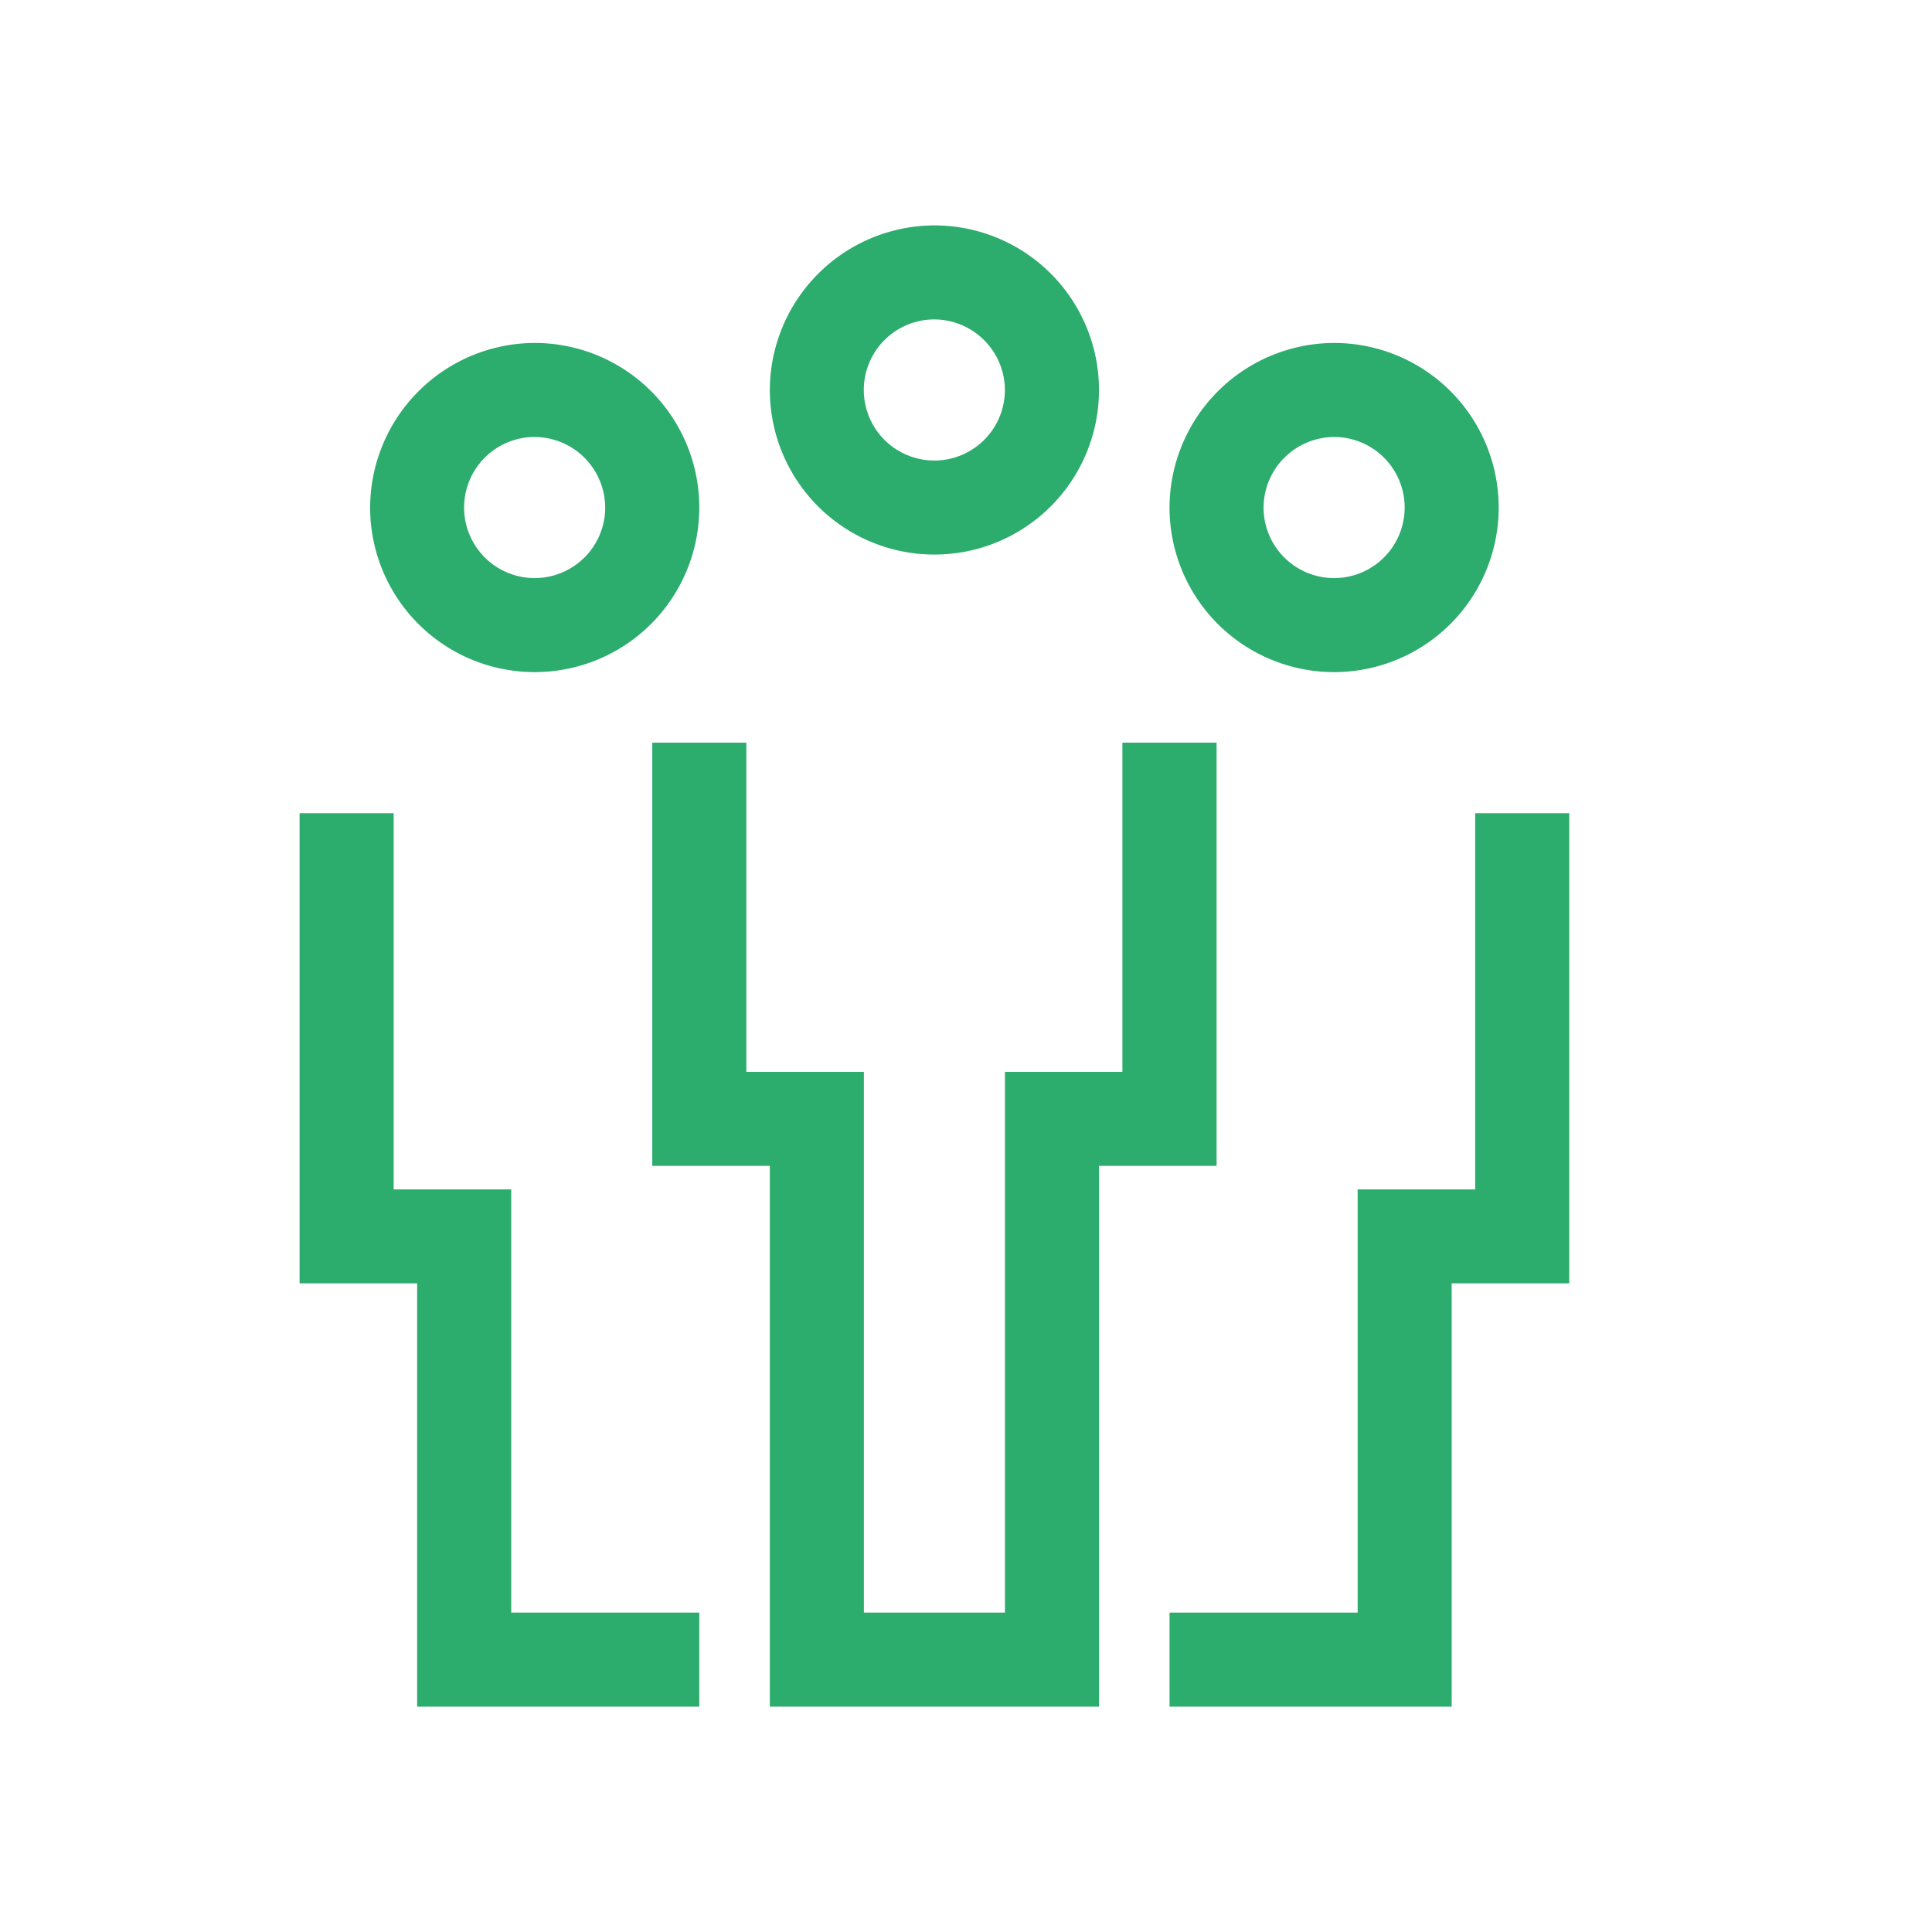
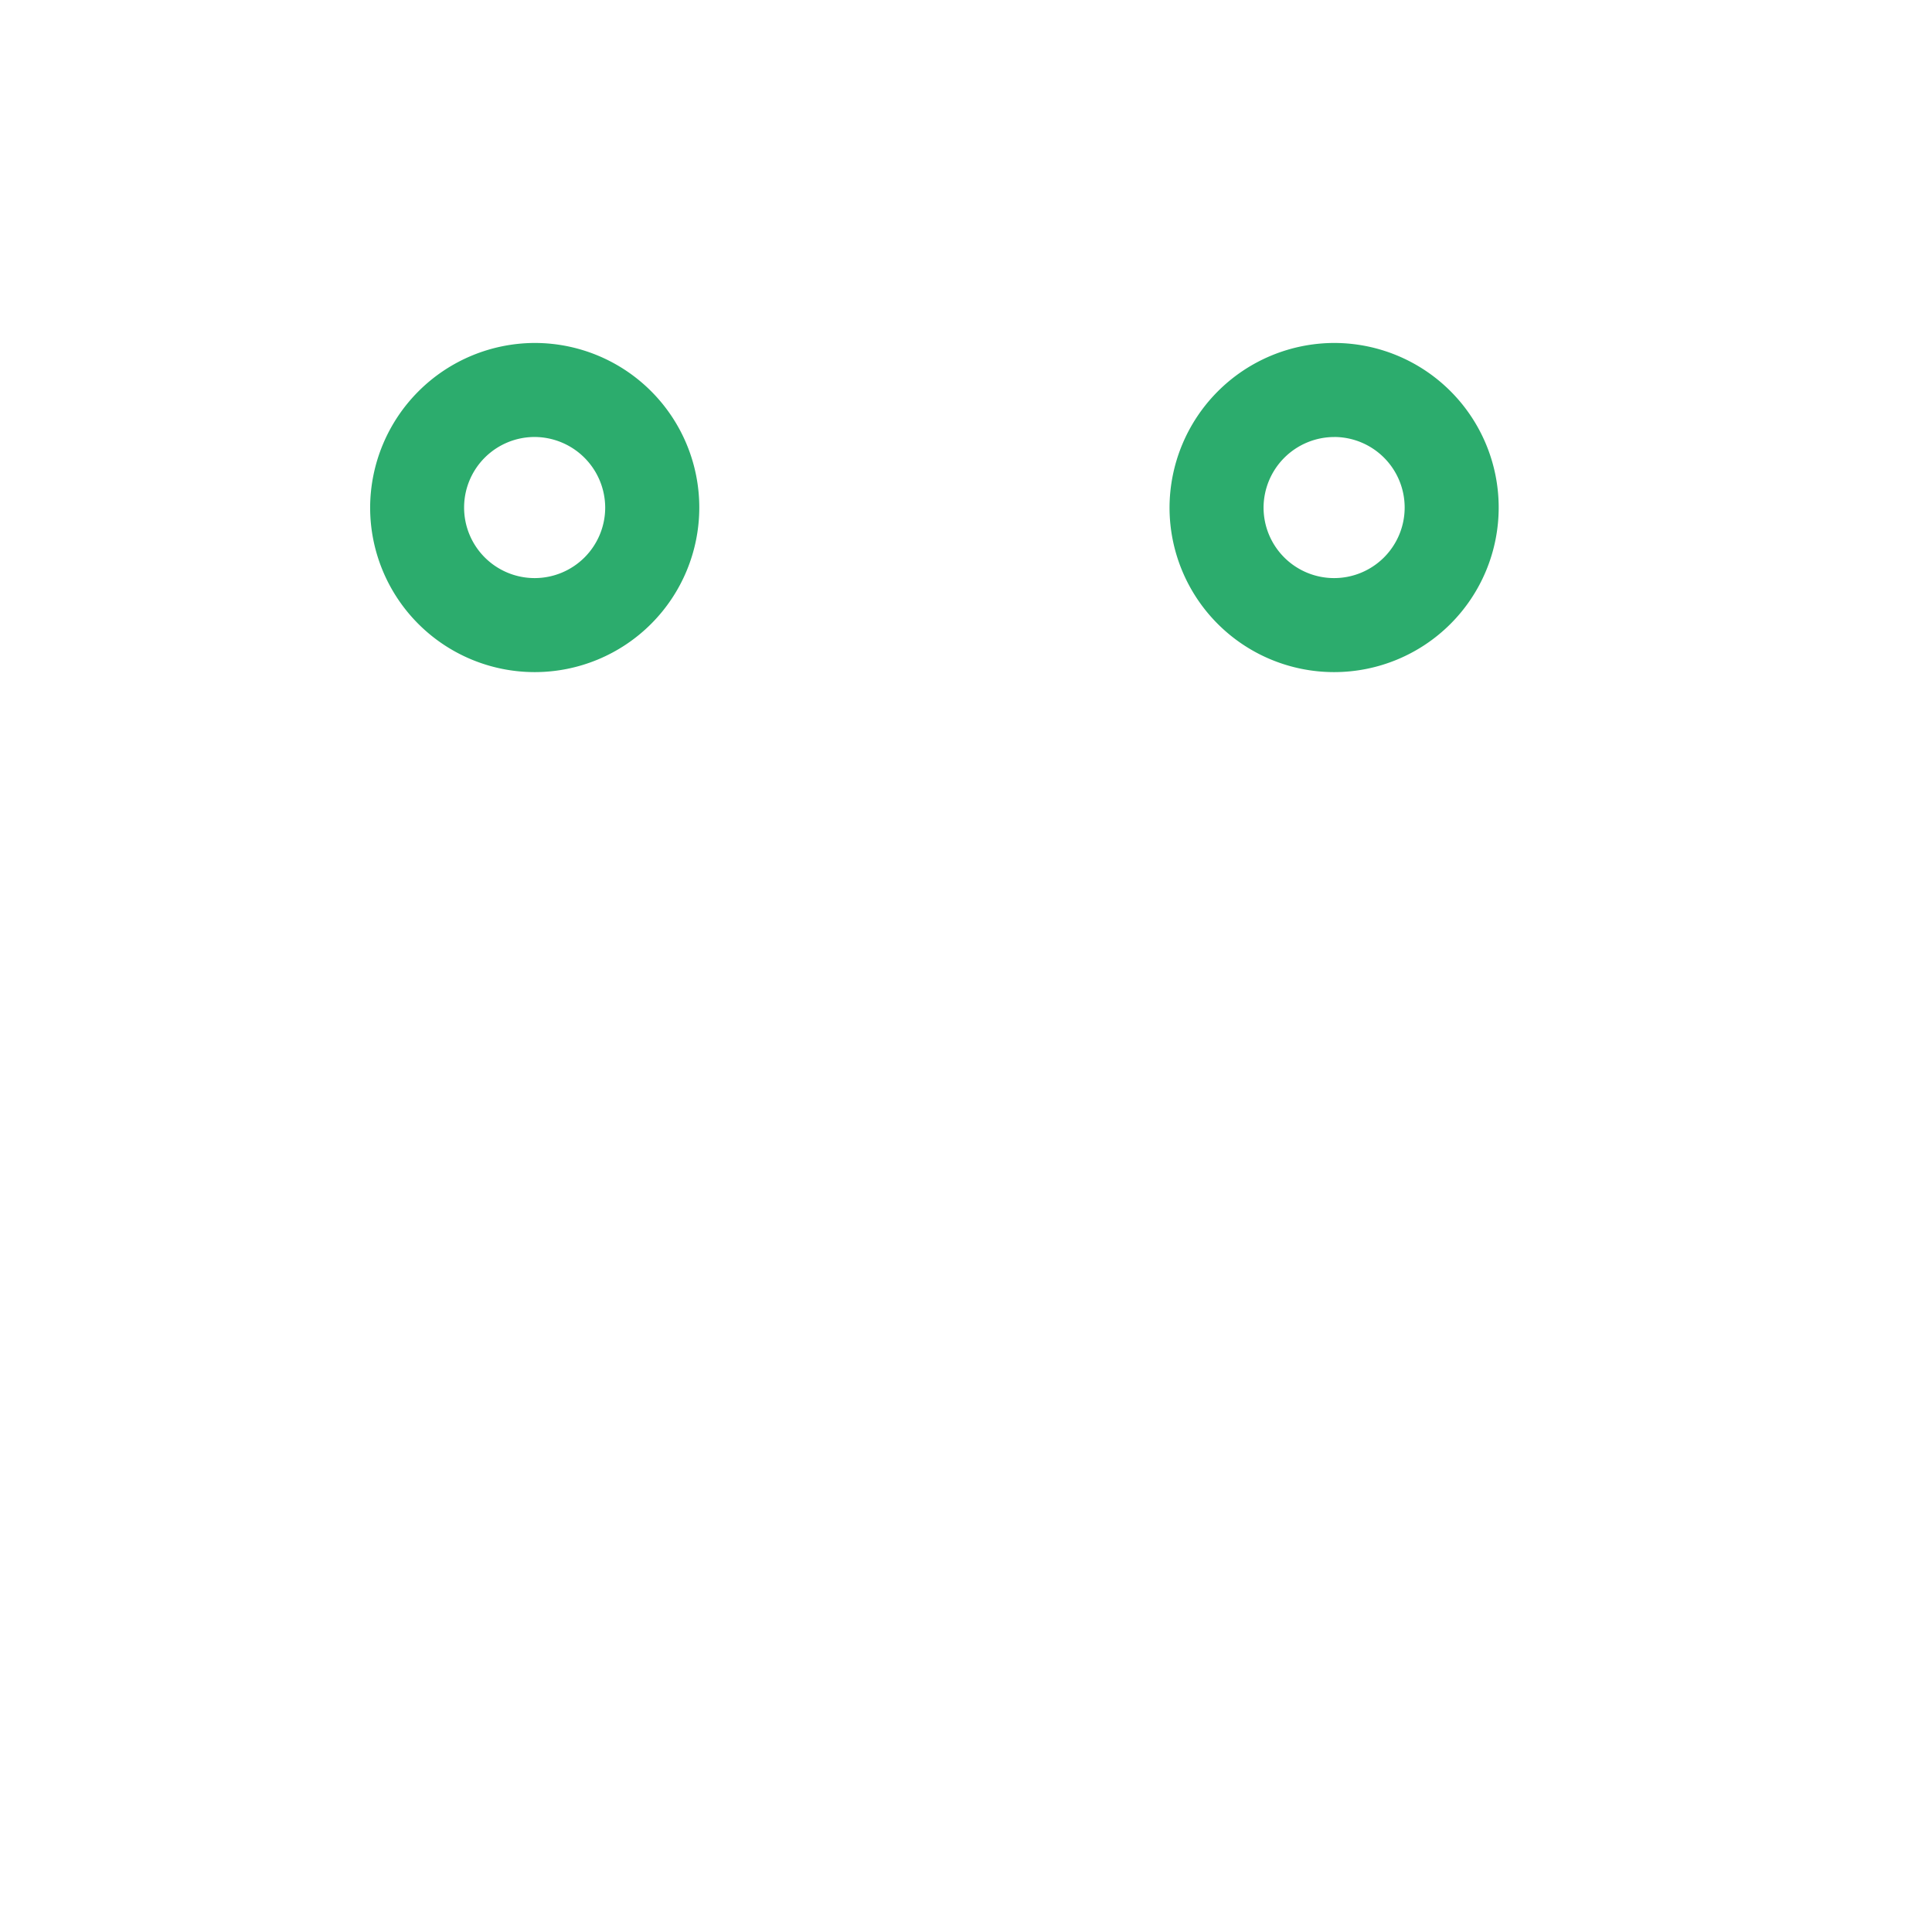
<svg xmlns="http://www.w3.org/2000/svg" width="60" height="60" viewBox="0 0 60 60">
  <g id="Grupo_26350" data-name="Grupo 26350" transform="translate(-0.455)">
    <g id="SVGRepo_iconCarrier" transform="translate(9.759 7)">
      <g id="Grupo_26337" data-name="Grupo 26337">
-         <path id="Trazado_2234" data-name="Trazado 2234" d="M60.525,45H57.6V55.223H53.953V72.017H49.572V55.223H45.921V45H43V58.143h3.651V74.938H56.874V58.143h3.651Z" transform="translate(-32.047 -28.936)" fill="#2cac6d" />
-         <path id="Trazado_2235" data-name="Trazado 2235" d="M53,6.111A5.111,5.111,0,1,0,58.111,1,5.126,5.126,0,0,0,53,6.111Zm7.3,0a2.191,2.191,0,1,1-2.191-2.191A2.2,2.2,0,0,1,60.3,6.111Z" transform="translate(-38.396 -1)" fill="#2cac6d" />
        <path id="Trazado_2236" data-name="Trazado 2236" d="M19,16.111A5.111,5.111,0,1,0,24.111,11,5.126,5.126,0,0,0,19,16.111Zm7.3,0a2.191,2.191,0,1,1-2.191-2.191A2.2,2.2,0,0,1,26.3,16.111Z" transform="translate(-16.809 -7.349)" fill="#2cac6d" />
-         <path id="Trazado_2237" data-name="Trazado 2237" d="M96.492,62.683H92.842V75.826H87v2.921h8.762V65.6h3.651V51H96.492Z" transform="translate(-59.983 -32.745)" fill="#2cac6d" />
        <path id="Trazado_2238" data-name="Trazado 2238" d="M87,16.111A5.111,5.111,0,1,0,92.111,11,5.126,5.126,0,0,0,87,16.111Zm5.111-2.191a2.191,2.191,0,1,1-2.191,2.191A2.2,2.2,0,0,1,92.111,13.921Z" transform="translate(-59.983 -7.349)" fill="#2cac6d" />
-         <path id="Trazado_2239" data-name="Trazado 2239" d="M19.572,62.683H15.921V51H13V65.6h3.651V78.747h8.762V75.826H19.572Z" transform="translate(-13 -32.745)" fill="#2cac6d" />
      </g>
    </g>
-     <rect id="Rectángulo_1386" data-name="Rectángulo 1386" width="60" height="60" transform="translate(0.455)" fill="none" />
  </g>
</svg>